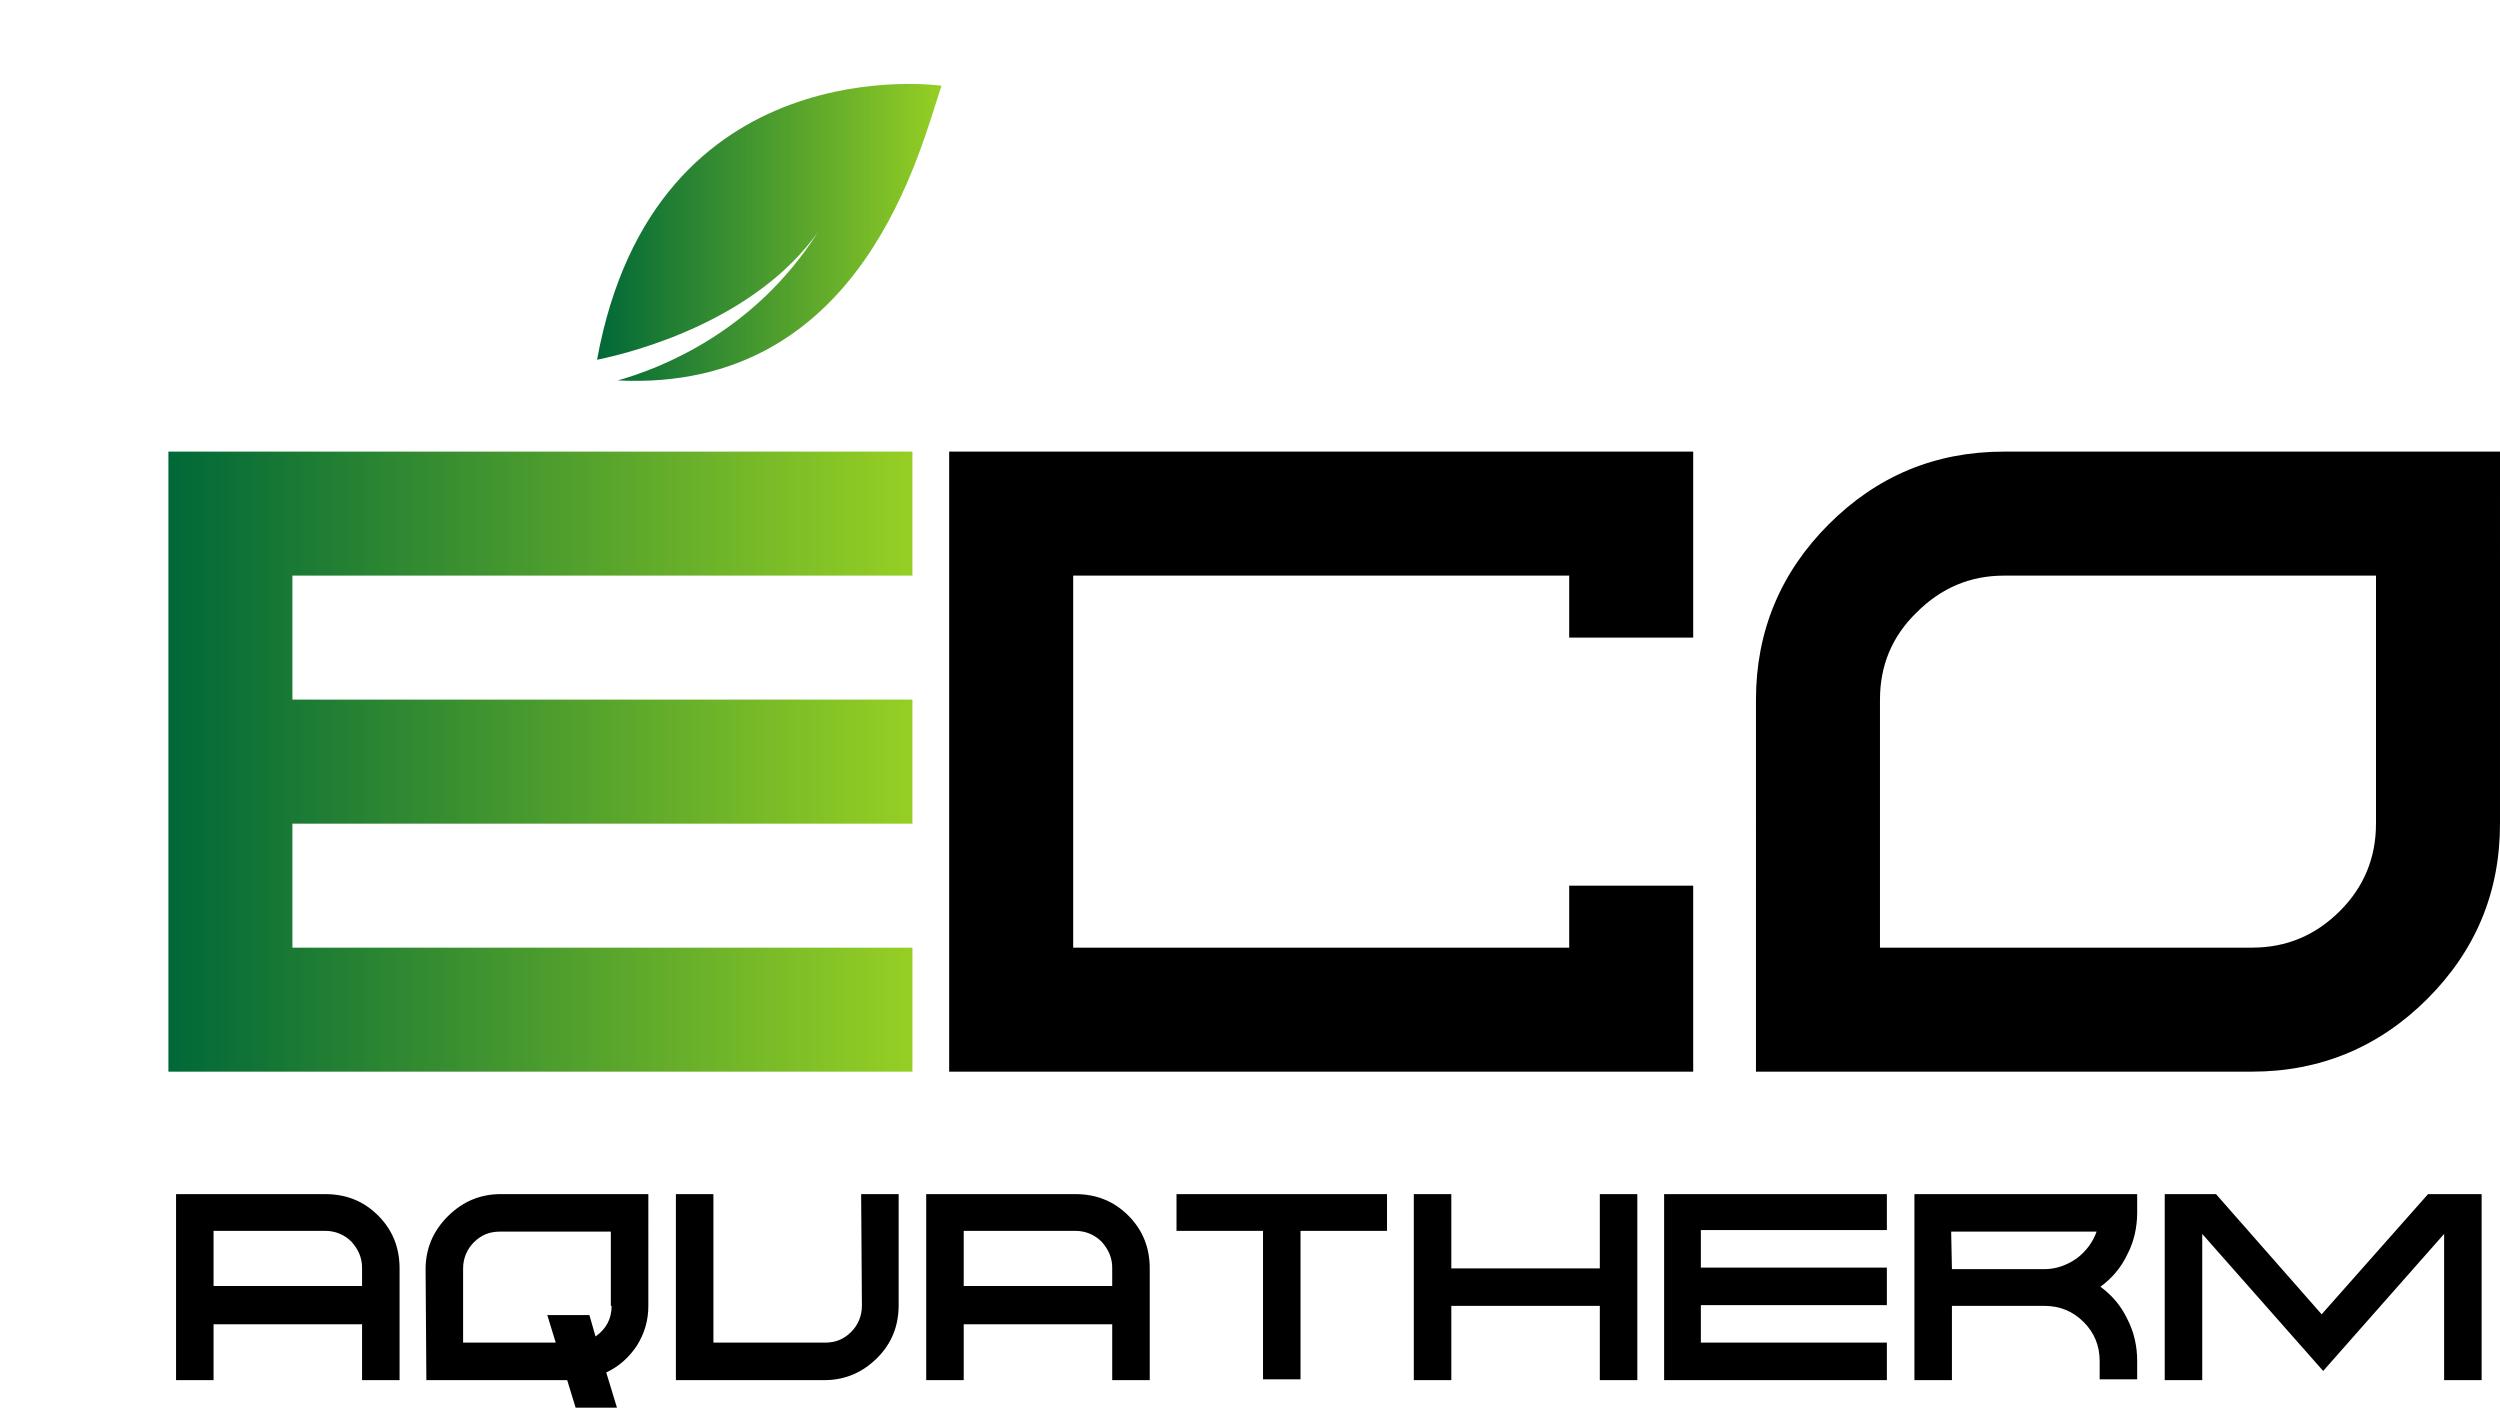
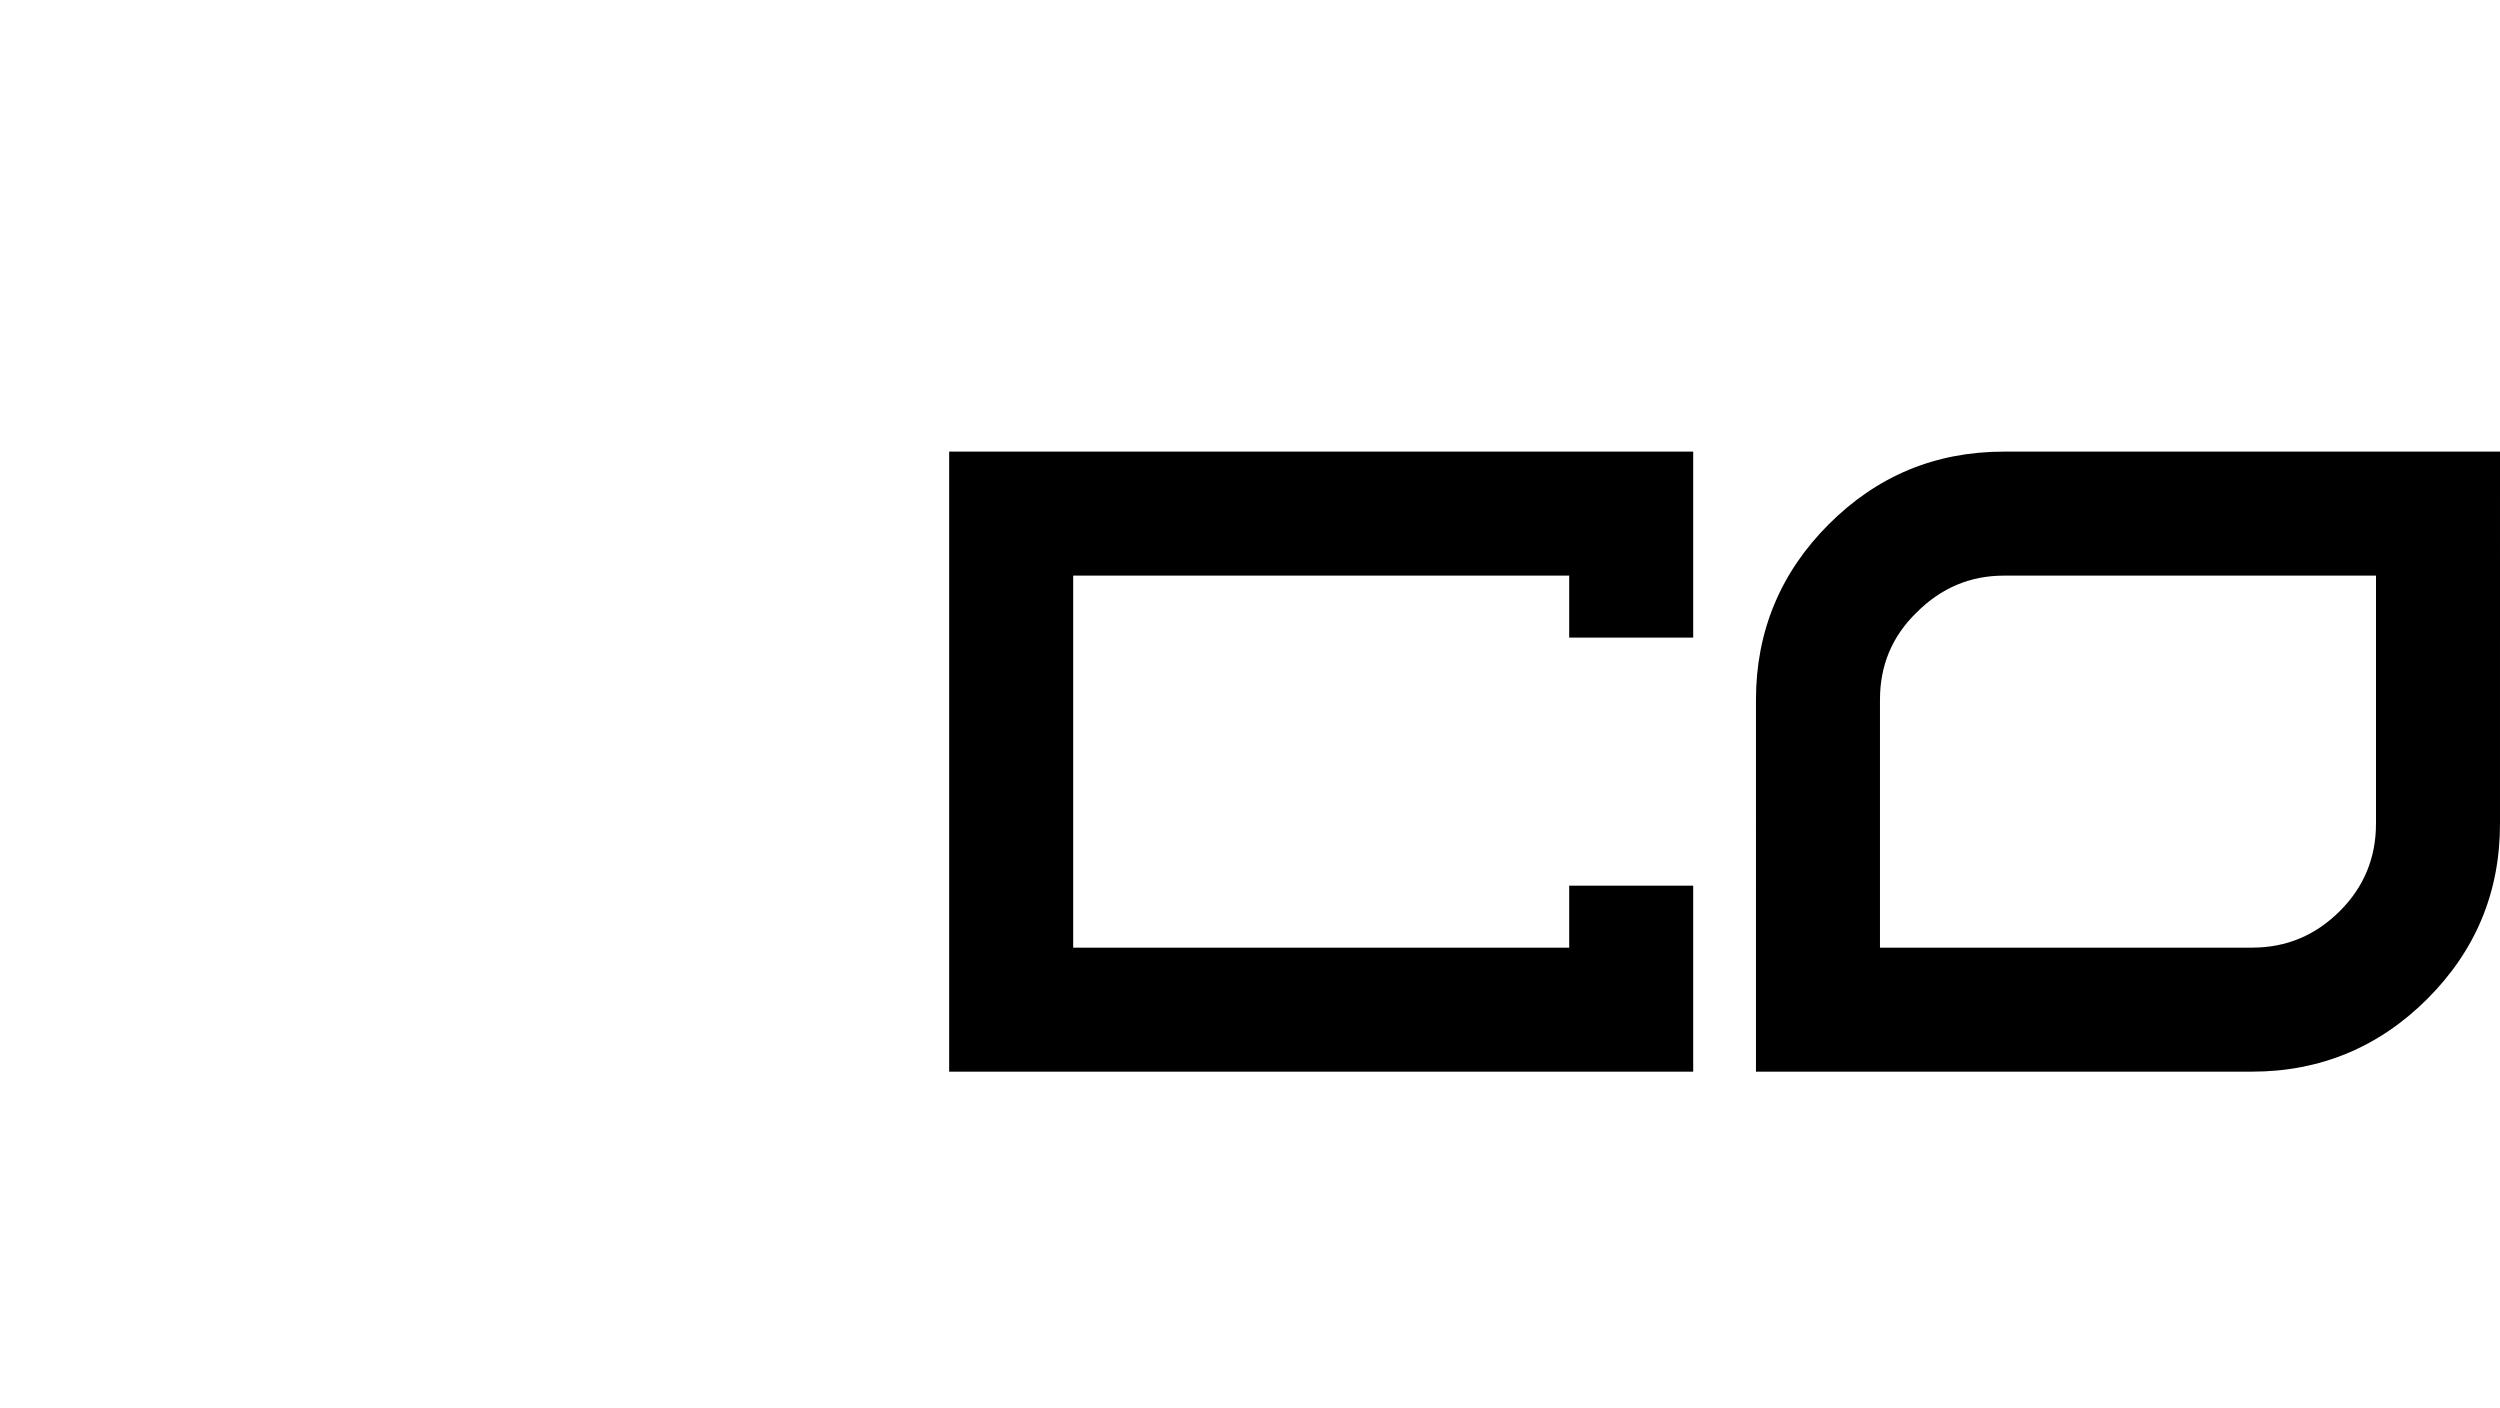
<svg xmlns="http://www.w3.org/2000/svg" viewBox="0 0 326.6 183.9" style="enable-background:new 0 0 326.6 183.9" xml:space="preserve" role="img" aria-label="ECO-AQUATHERM SAS ">
  <linearGradient id="a" gradientUnits="userSpaceOnUse" x1="-89.956" y1="352.704" x2="-88.956" y2="352.704" gradientTransform="matrix(45 0 0 38.77 4125.973 -13643.872)">
    <stop offset="0" style="stop-color:#006838" />
    <stop offset="1" style="stop-color:#96cf24" />
  </linearGradient>
-   <path d="M80.7 49.7c5.7-1.6 17.9-6.4 26.1-19.3C98.7 41.7 83.4 45.9 78 47c7.5-41.2 45-35.8 45-35.8-2.8 8.2-10.2 40.1-42.3 38.5z" style="fill:url(#a)" />
-   <path d="M27.9 168.1v-7.3h14.6c1.3 0 2.5.5 3.4 1.4.9 1 1.4 2.1 1.4 3.4v2.4H27.9zM23 156v24.3h4.9V173h19.4v7.3h4.9v-14.6c0-2.7-.9-5-2.8-6.9-1.9-1.9-4.2-2.8-6.9-2.8H23zm56.9 14.6c0 1.7-.7 3-2.1 4l-.8-2.8h-5.5l1.1 3.6H60.5v-9.7c0-1.3.5-2.5 1.4-3.4 1-1 2.1-1.4 3.4-1.4h14.5v9.7zm-24.2 9.7h18.4l1.1 3.6h5.4l-1.4-4.6c1.7-.8 3-2 4-3.5 1-1.6 1.5-3.3 1.5-5.2V156H65.4c-2.7 0-5 1-6.9 2.9-1.9 1.9-2.9 4.2-2.9 6.9l.1 14.5zm56.9-9.7c0 1.3-.5 2.5-1.4 3.4-1 1-2.1 1.4-3.4 1.4H93.2V156h-4.9v24.3h19.4c2.7 0 5-1 6.9-2.9 1.9-1.9 2.8-4.2 2.8-6.9V156h-4.9l.1 14.6zm13.3-2.5v-7.3h14.6c1.3 0 2.5.5 3.4 1.4.9 1 1.4 2.1 1.4 3.4v2.4h-19.4zM121 156v24.3h4.9V173h19.4v7.3h4.9v-14.6c0-2.7-.9-5-2.8-6.9-1.9-1.9-4.2-2.8-6.9-2.8H121zm32.7 0v4.8H165v19.4h4.9v-19.4h11.3V156h-27.5zm55.3 0v9.7h-19.4V156h-4.9v24.3h4.9v-9.7H209v9.7h4.9V156H209zm8.4 0v24.3h29.1v-4.9h-24.3v-4.9h24.3v-4.9h-24.3v-4.9h24.3V156h-29.1zm37.5 4.9h19c-.5 1.4-1.4 2.6-2.6 3.5-1.3.9-2.7 1.4-4.2 1.4H255l-.1-4.9zm-4.8 19.4h4.9v-9.7h12.1c2 0 3.7.7 5.1 2.1 1.4 1.4 2.1 3.1 2.1 5.1v2.4h4.9v-2.4c0-1.9-.4-3.8-1.3-5.5-.8-1.7-2-3.1-3.5-4.2 1.5-1.1 2.7-2.5 3.5-4.2.9-1.7 1.3-3.6 1.3-5.5V156h-29.1v24.3zm67.1-24.3-13.9 15.7-13.8-15.7h-6.7v24.3h4.9v-19.1l15.8 17.9 15.8-17.9v19.1h4.9V156h-7z" />
  <linearGradient id="b" gradientUnits="userSpaceOnUse" x1="-91.054" y1="346.488" x2="-90.054" y2="346.488" gradientTransform="matrix(97.21 0 0 -80.999 8873.34 28164.604)">
    <stop offset="0" style="stop-color:#006838" />
    <stop offset="1" style="stop-color:#96cf24" />
  </linearGradient>
-   <path d="M22 59v81h97.2v-16.2h-81v-16.2h81V91.4h-81V75.2h81V59H22z" style="fill:url(#b)" />
  <path d="M124 59v81h97.2v-24.3H205v8.1h-64.8V75.2H205v8.1h16.2V59H124zm186.4 48.6c0 4.5-1.6 8.3-4.7 11.4-3.2 3.2-7 4.8-11.5 4.8h-48.6V91.4c0-4.5 1.6-8.3 4.8-11.4 3.2-3.2 7-4.8 11.4-4.8h48.6v32.4zm-81 32.4h64.8c8.9 0 16.6-3.2 22.9-9.5 6.3-6.3 9.5-13.9 9.5-22.9V59h-64.8c-9 0-16.6 3.2-22.9 9.5-6.3 6.3-9.5 14-9.5 22.9V140z" />
</svg>